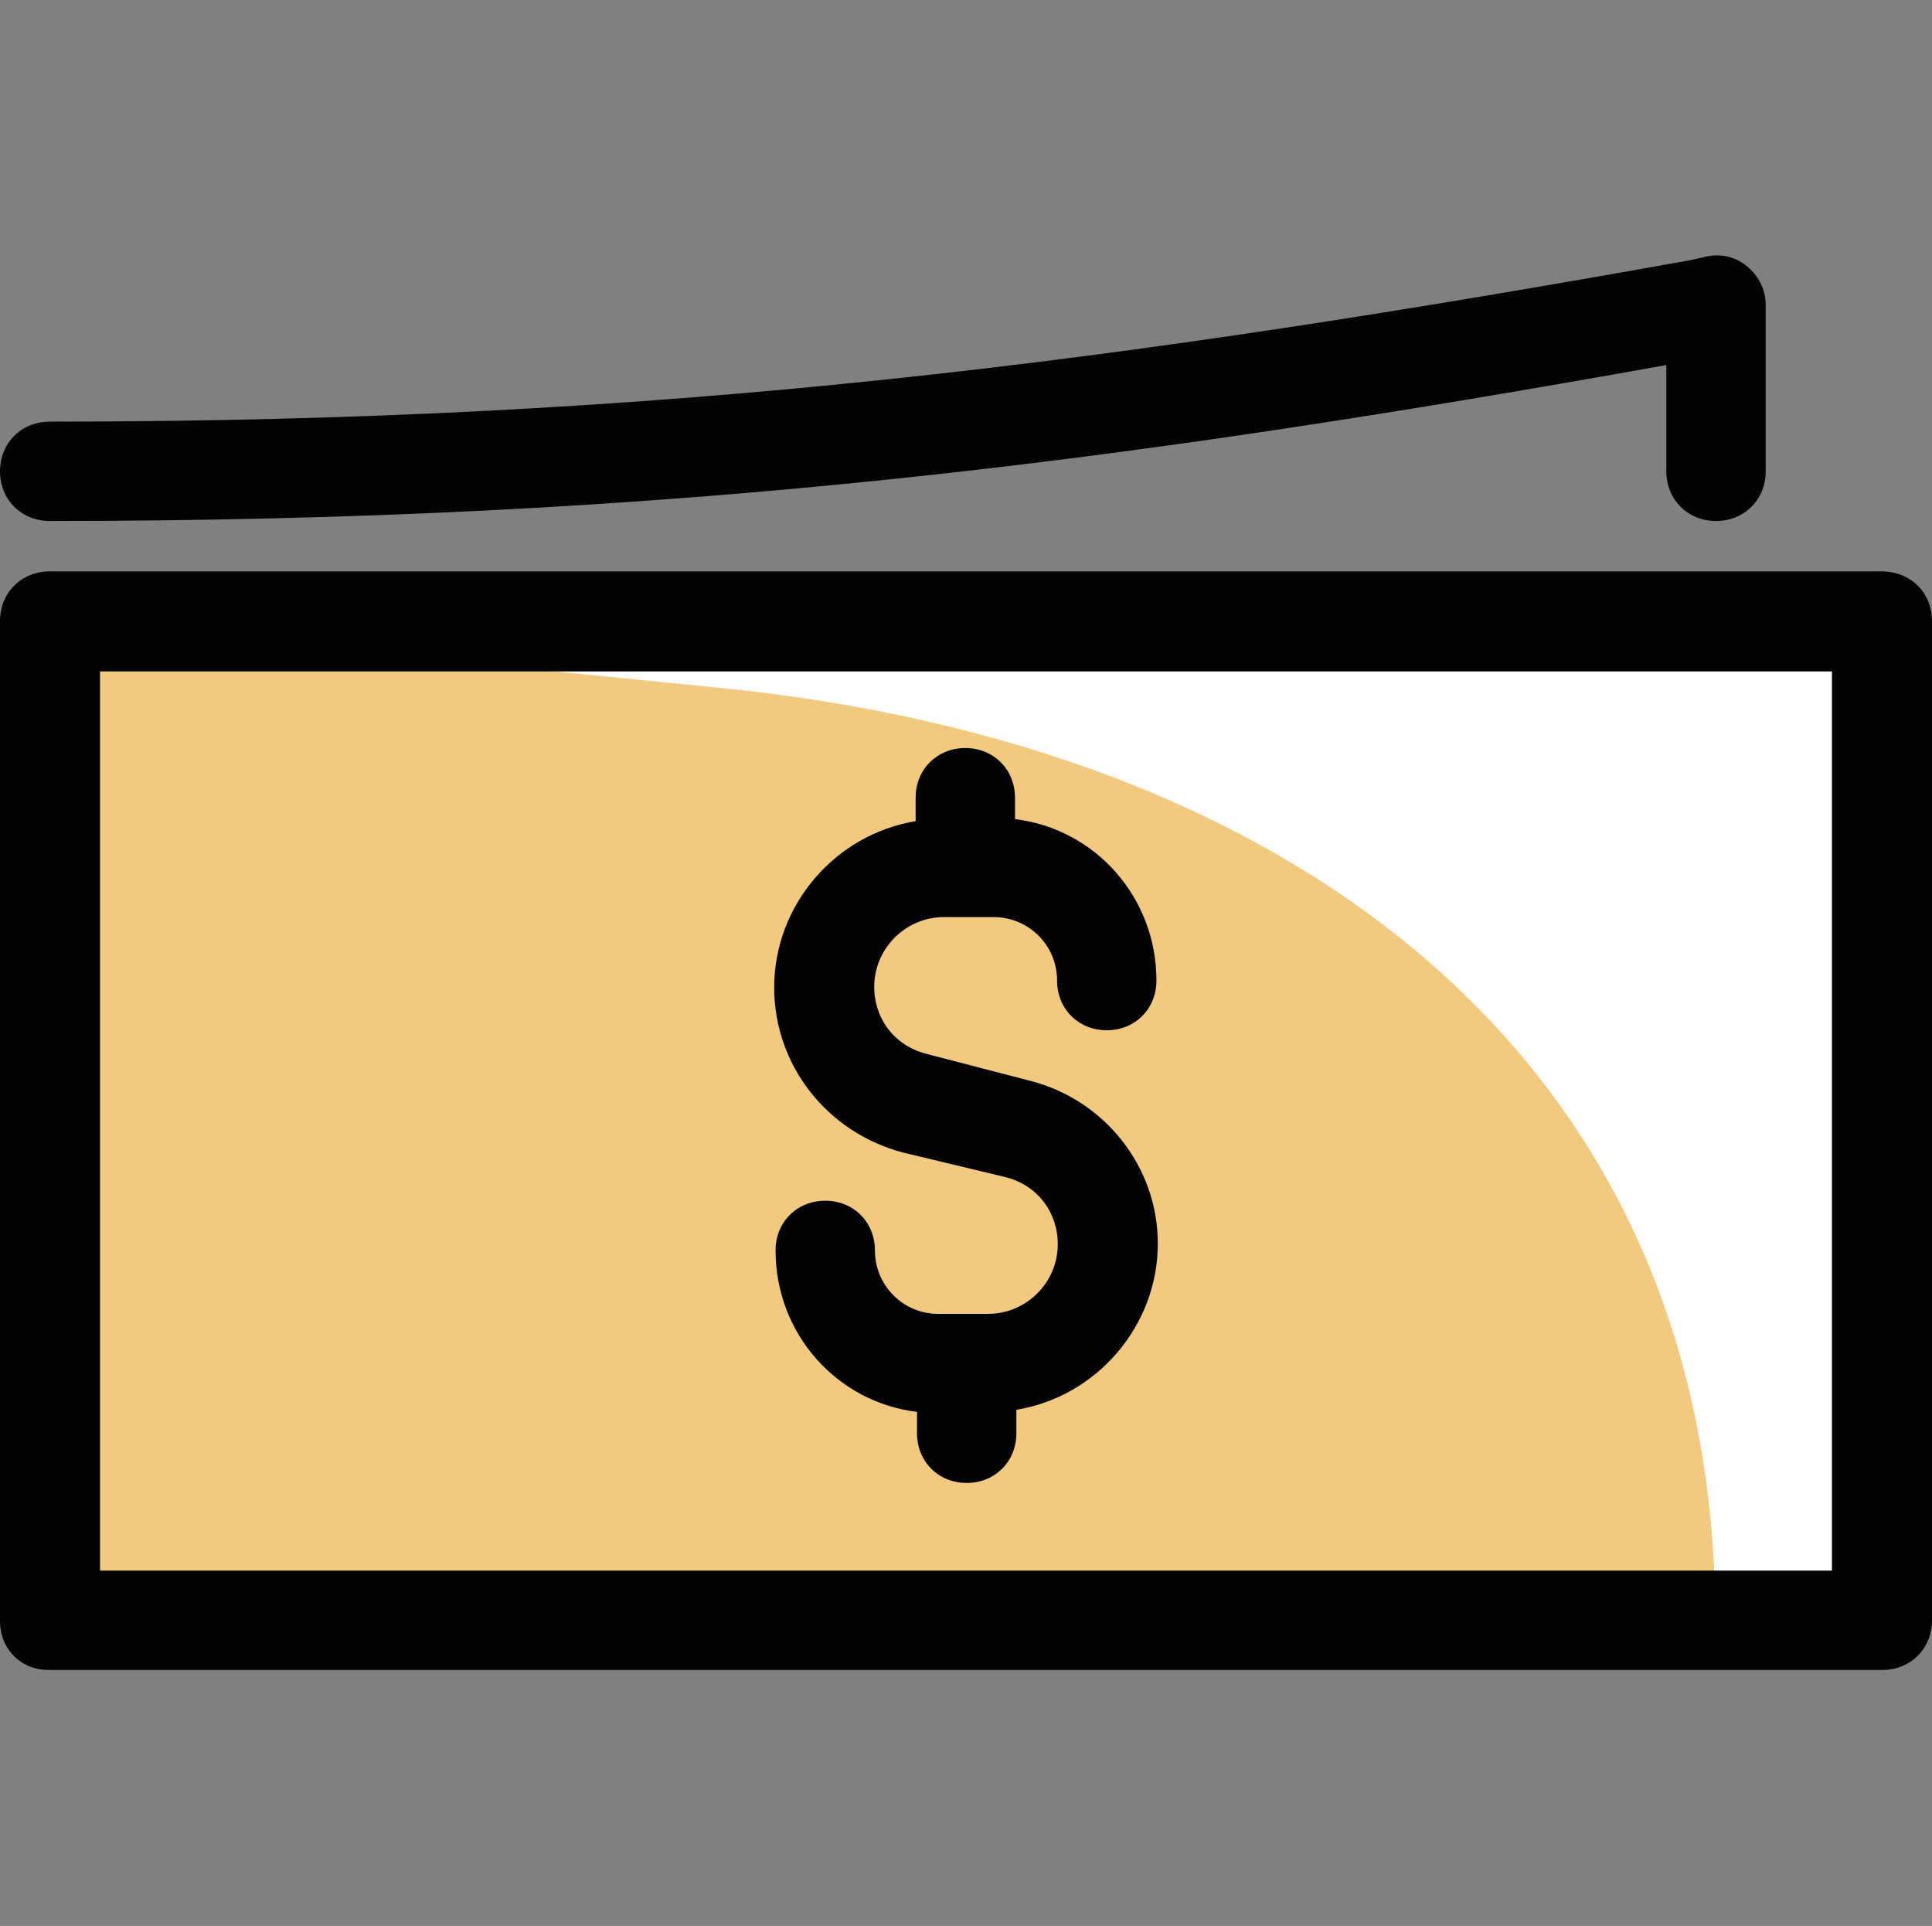
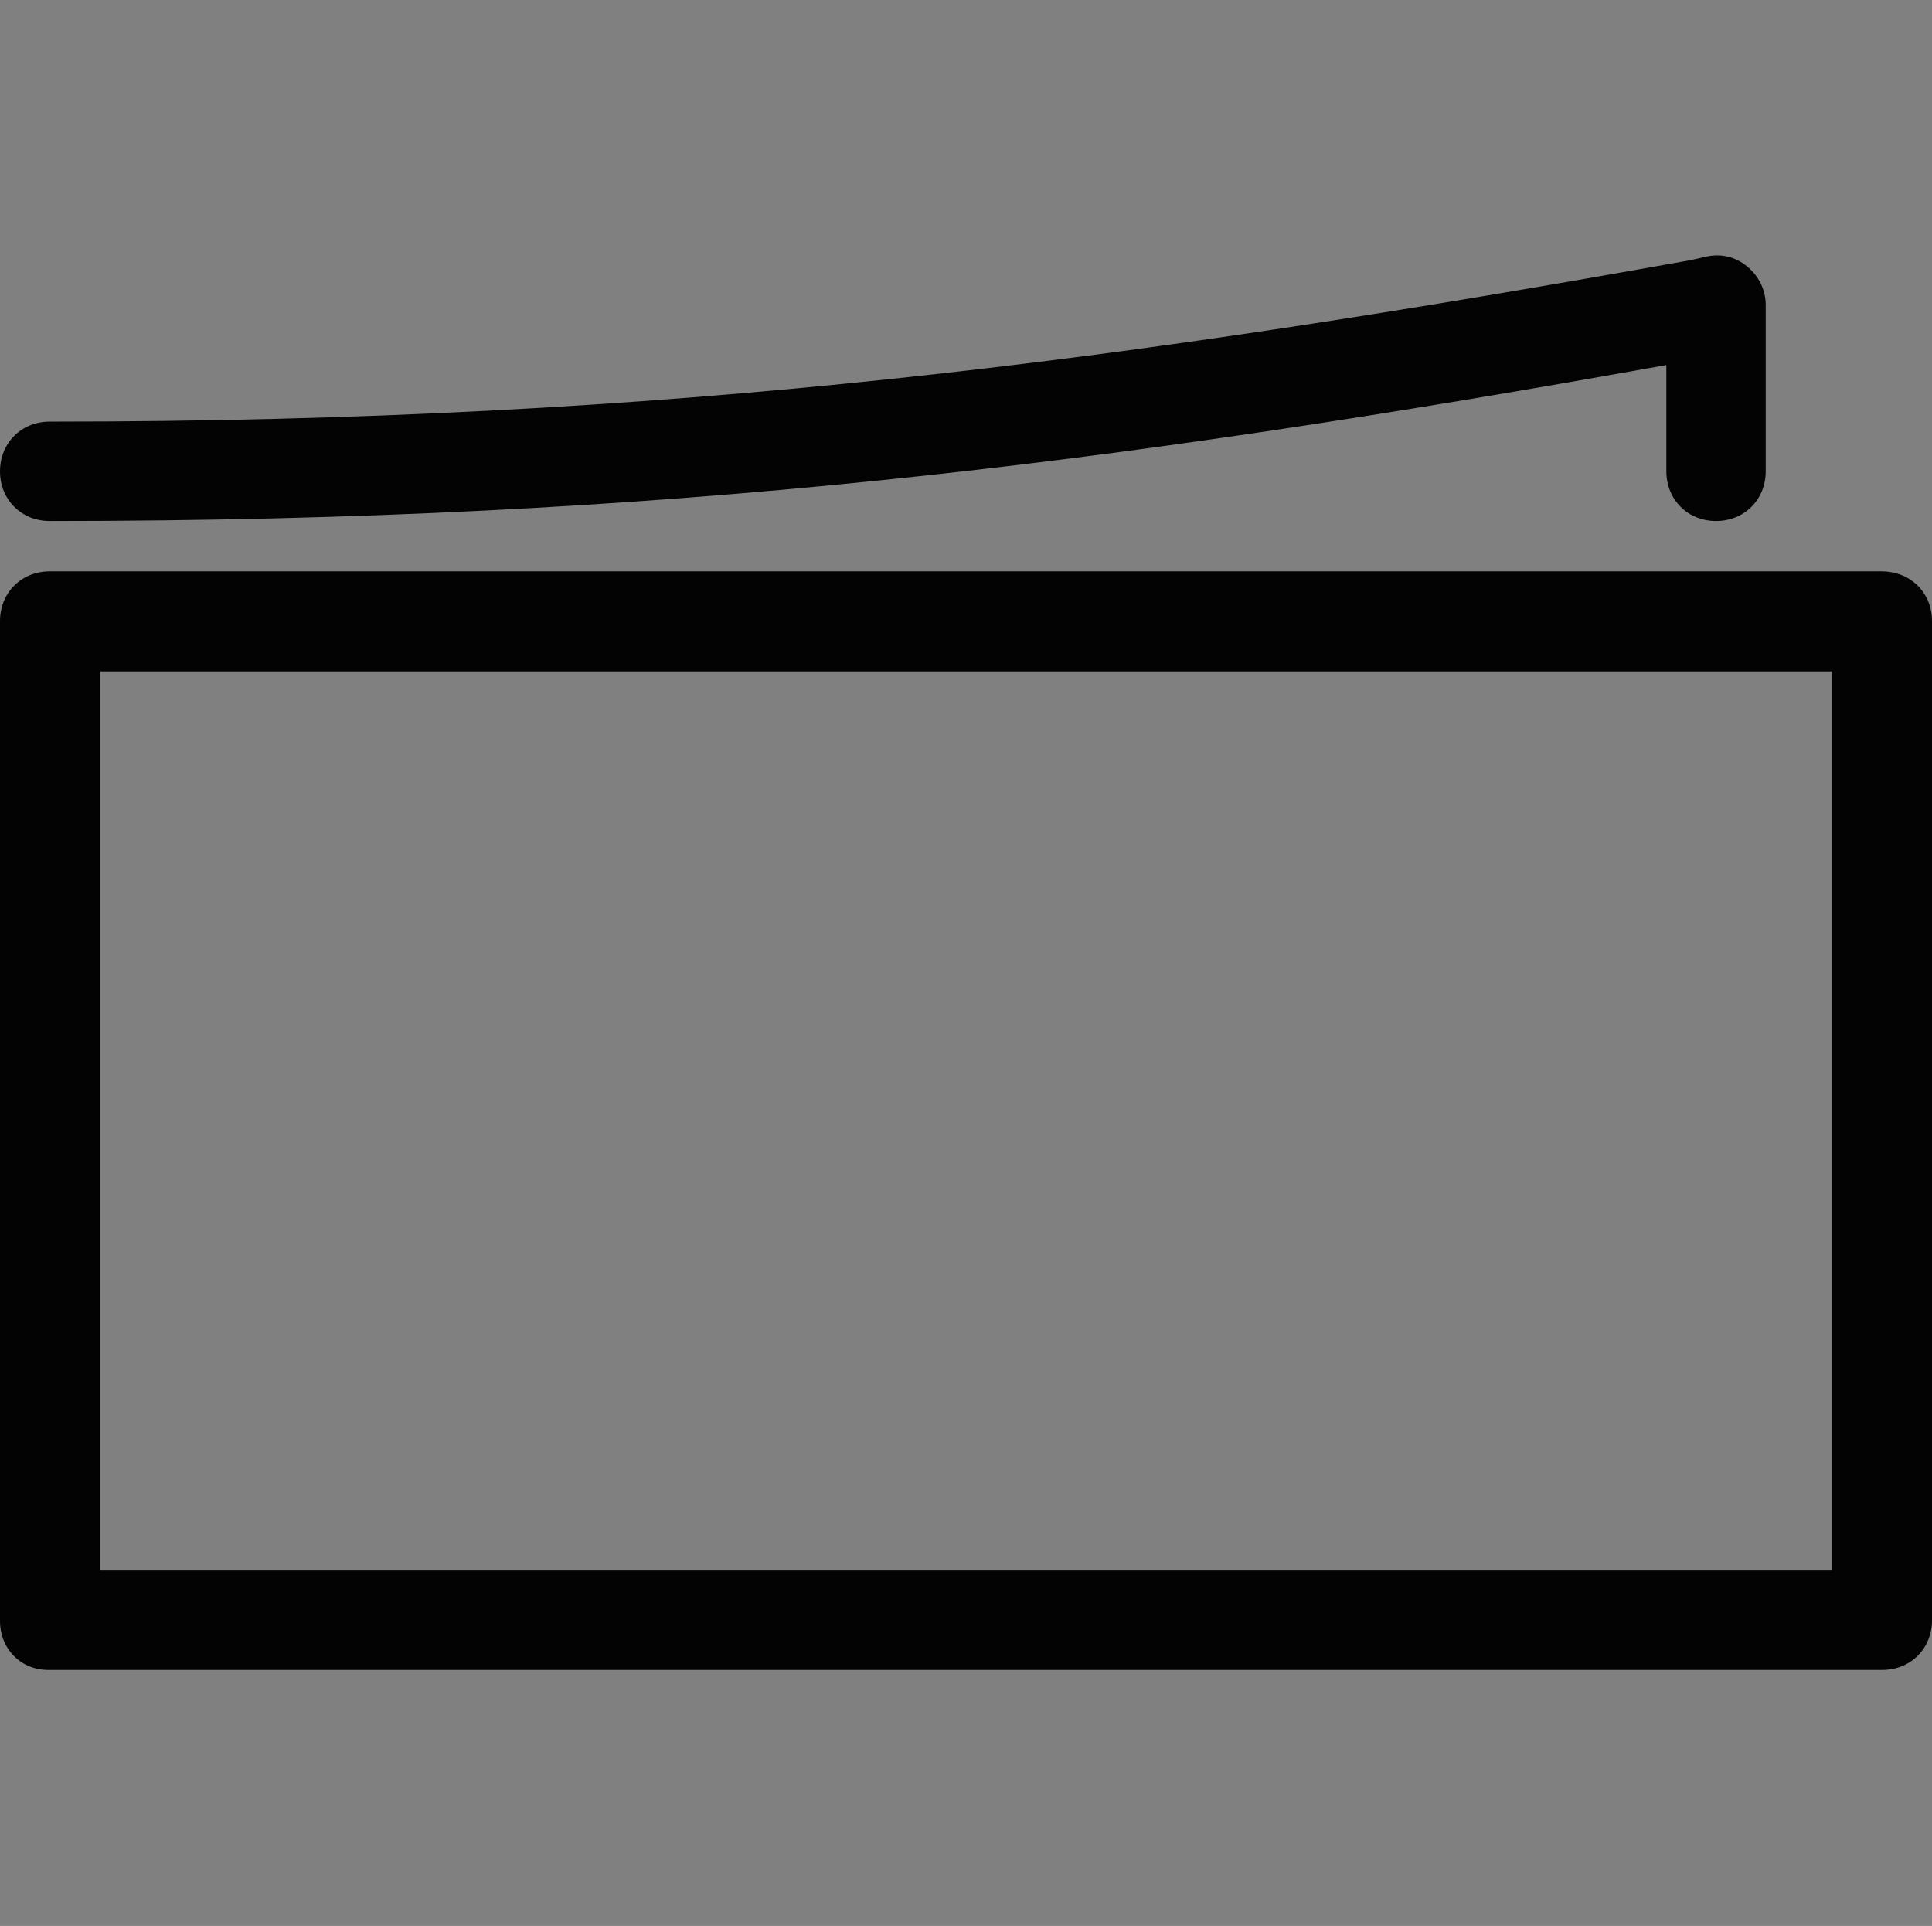
<svg xmlns="http://www.w3.org/2000/svg" version="1.1" id="Layer_1" x="0px" y="0px" viewBox="0 0 28 27.91" style="enable-background:new 0 0 28 27.91;" xml:space="preserve">
  <rect x="0" y="0" width="28" height="27.91" fill="#808080" stroke="none" />
  <style type="text/css">
	.st0{fill:#FFFFFF;}
	.st1{fill:#F2C981;}
	.st2{fill:#030303;}
</style>
  <g>
-     <path class="st0" d="M27.28,23.49H0.72V9h26.55V23.49z" />
-     <path class="st1" d="M24.86,23.49L24.86,23.49c0-8.23-6.23-12.7-14.41-13.52L0.72,9v14.48H24.86z" />
-     <path class="st2" d="M14.92,15.66l-1.5-0.39c-0.46-0.12-0.75-0.51-0.75-0.97c0-0.56,0.46-1.01,1.01-1.01h0.72   c0.51,0,0.92,0.41,0.92,0.92c0,0.41,0.31,0.72,0.72,0.72c0.41,0,0.72-0.31,0.72-0.72c0-1.21-0.89-2.2-2.05-2.34v-0.31   c0-0.41-0.31-0.72-0.72-0.72s-0.72,0.31-0.72,0.72v0.34c-1.16,0.19-2.05,1.21-2.05,2.41c0,1.13,0.77,2.1,1.86,2.39l1.5,0.36   c0.46,0.12,0.75,0.51,0.75,0.97c0,0.56-0.46,1.01-1.01,1.01h-0.72c-0.51,0-0.92-0.41-0.92-0.92c0-0.41-0.31-0.72-0.72-0.72   s-0.72,0.31-0.72,0.72c0,1.21,0.89,2.2,2.05,2.34v0.31c0,0.41,0.31,0.72,0.72,0.72s0.72-0.31,0.72-0.72v-0.34   c1.16-0.19,2.05-1.21,2.05-2.41C16.78,16.9,16,15.93,14.92,15.66z" />
-     <path class="st2" d="M0,23.49L0,9c0-0.41,0.31-0.72,0.72-0.72h26.55C27.69,8.28,28,8.59,28,9v14.48c0,0.41-0.31,0.72-0.72,0.72   H0.72C0.31,24.21,0,23.9,0,23.49z M26.55,9.73H1.45v13.03h25.1V9.73z M0,6.83c0-0.41,0.31-0.72,0.72-0.72   c9.03,0,15.57-0.87,23.78-2.34l0.22-0.05c0.22-0.05,0.43,0,0.6,0.14c0.17,0.14,0.27,0.34,0.27,0.56v2.41   c0,0.41-0.31,0.72-0.72,0.72s-0.72-0.31-0.72-0.72V5.29C16.12,6.73,9.63,7.55,0.72,7.55C0.31,7.55,0,7.24,0,6.83z" />
+     <path class="st2" d="M0,23.49L0,9c0-0.41,0.31-0.72,0.72-0.72h26.55C27.69,8.28,28,8.59,28,9v14.48c0,0.41-0.31,0.72-0.72,0.72   H0.72C0.31,24.21,0,23.9,0,23.49M26.55,9.73H1.45v13.03h25.1V9.73z M0,6.83c0-0.41,0.31-0.72,0.72-0.72   c9.03,0,15.57-0.87,23.78-2.34l0.22-0.05c0.22-0.05,0.43,0,0.6,0.14c0.17,0.14,0.27,0.34,0.27,0.56v2.41   c0,0.41-0.31,0.72-0.72,0.72s-0.72-0.31-0.72-0.72V5.29C16.12,6.73,9.63,7.55,0.72,7.55C0.31,7.55,0,7.24,0,6.83z" />
  </g>
</svg>